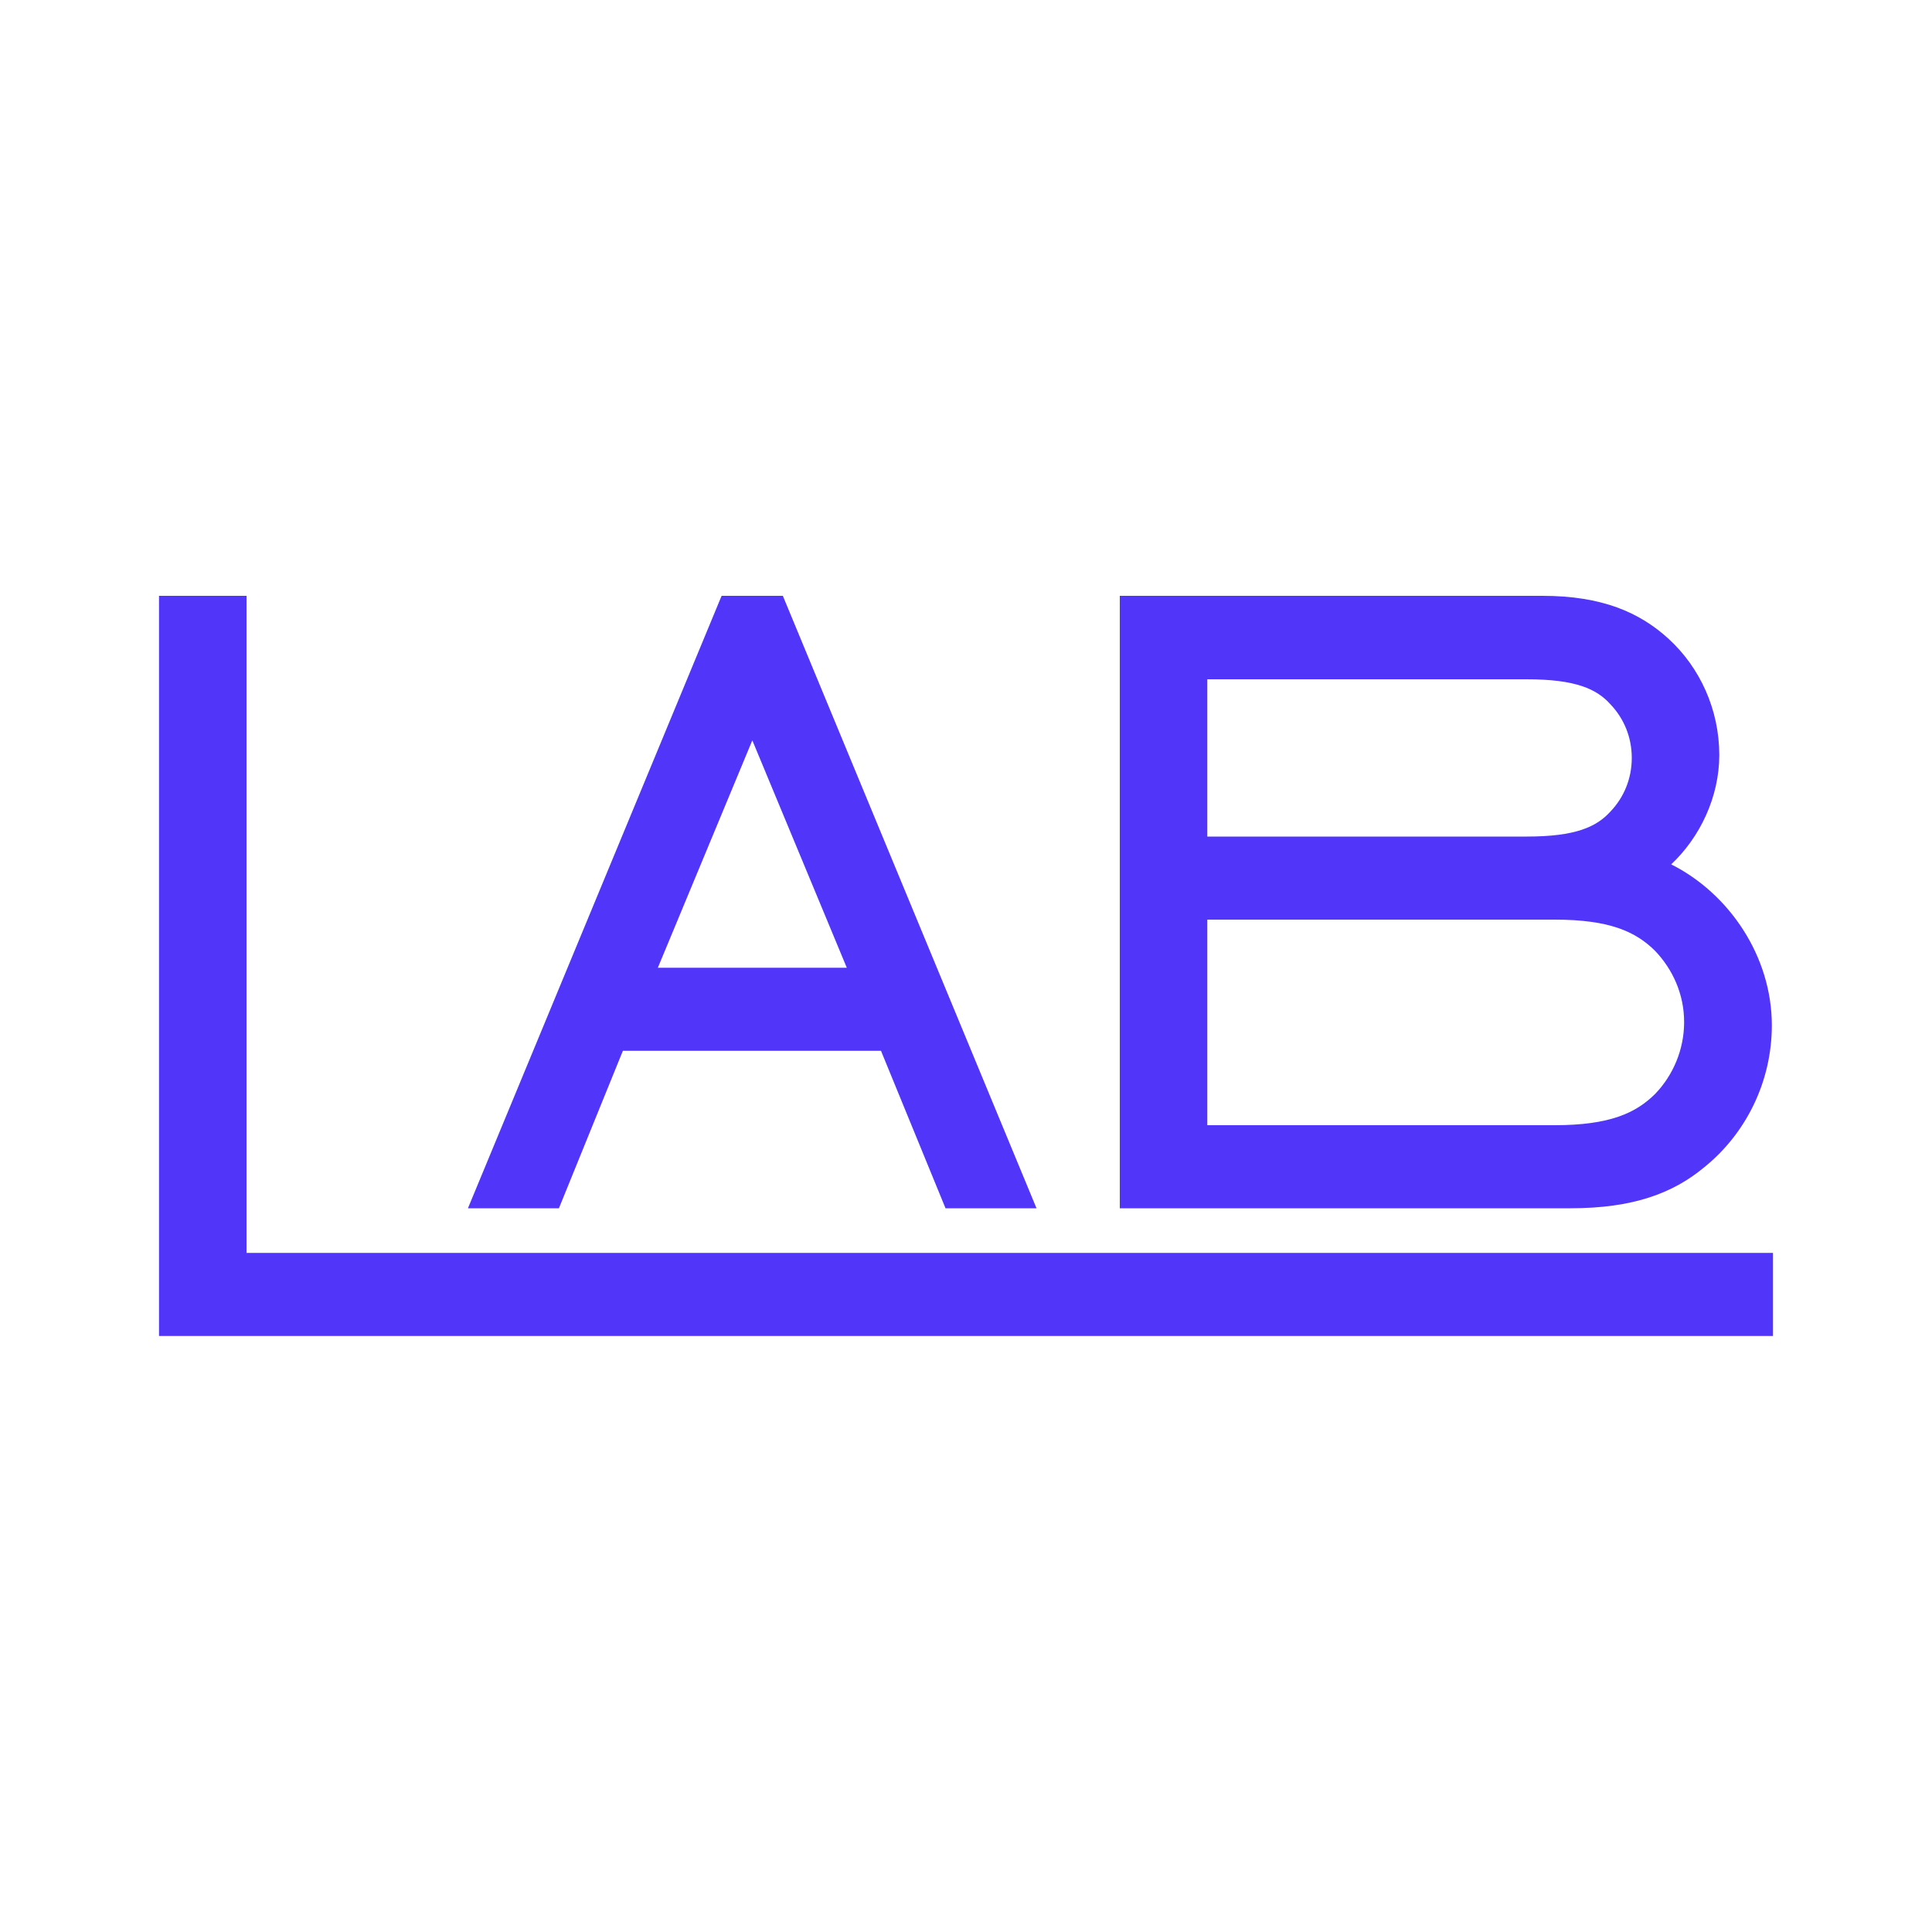
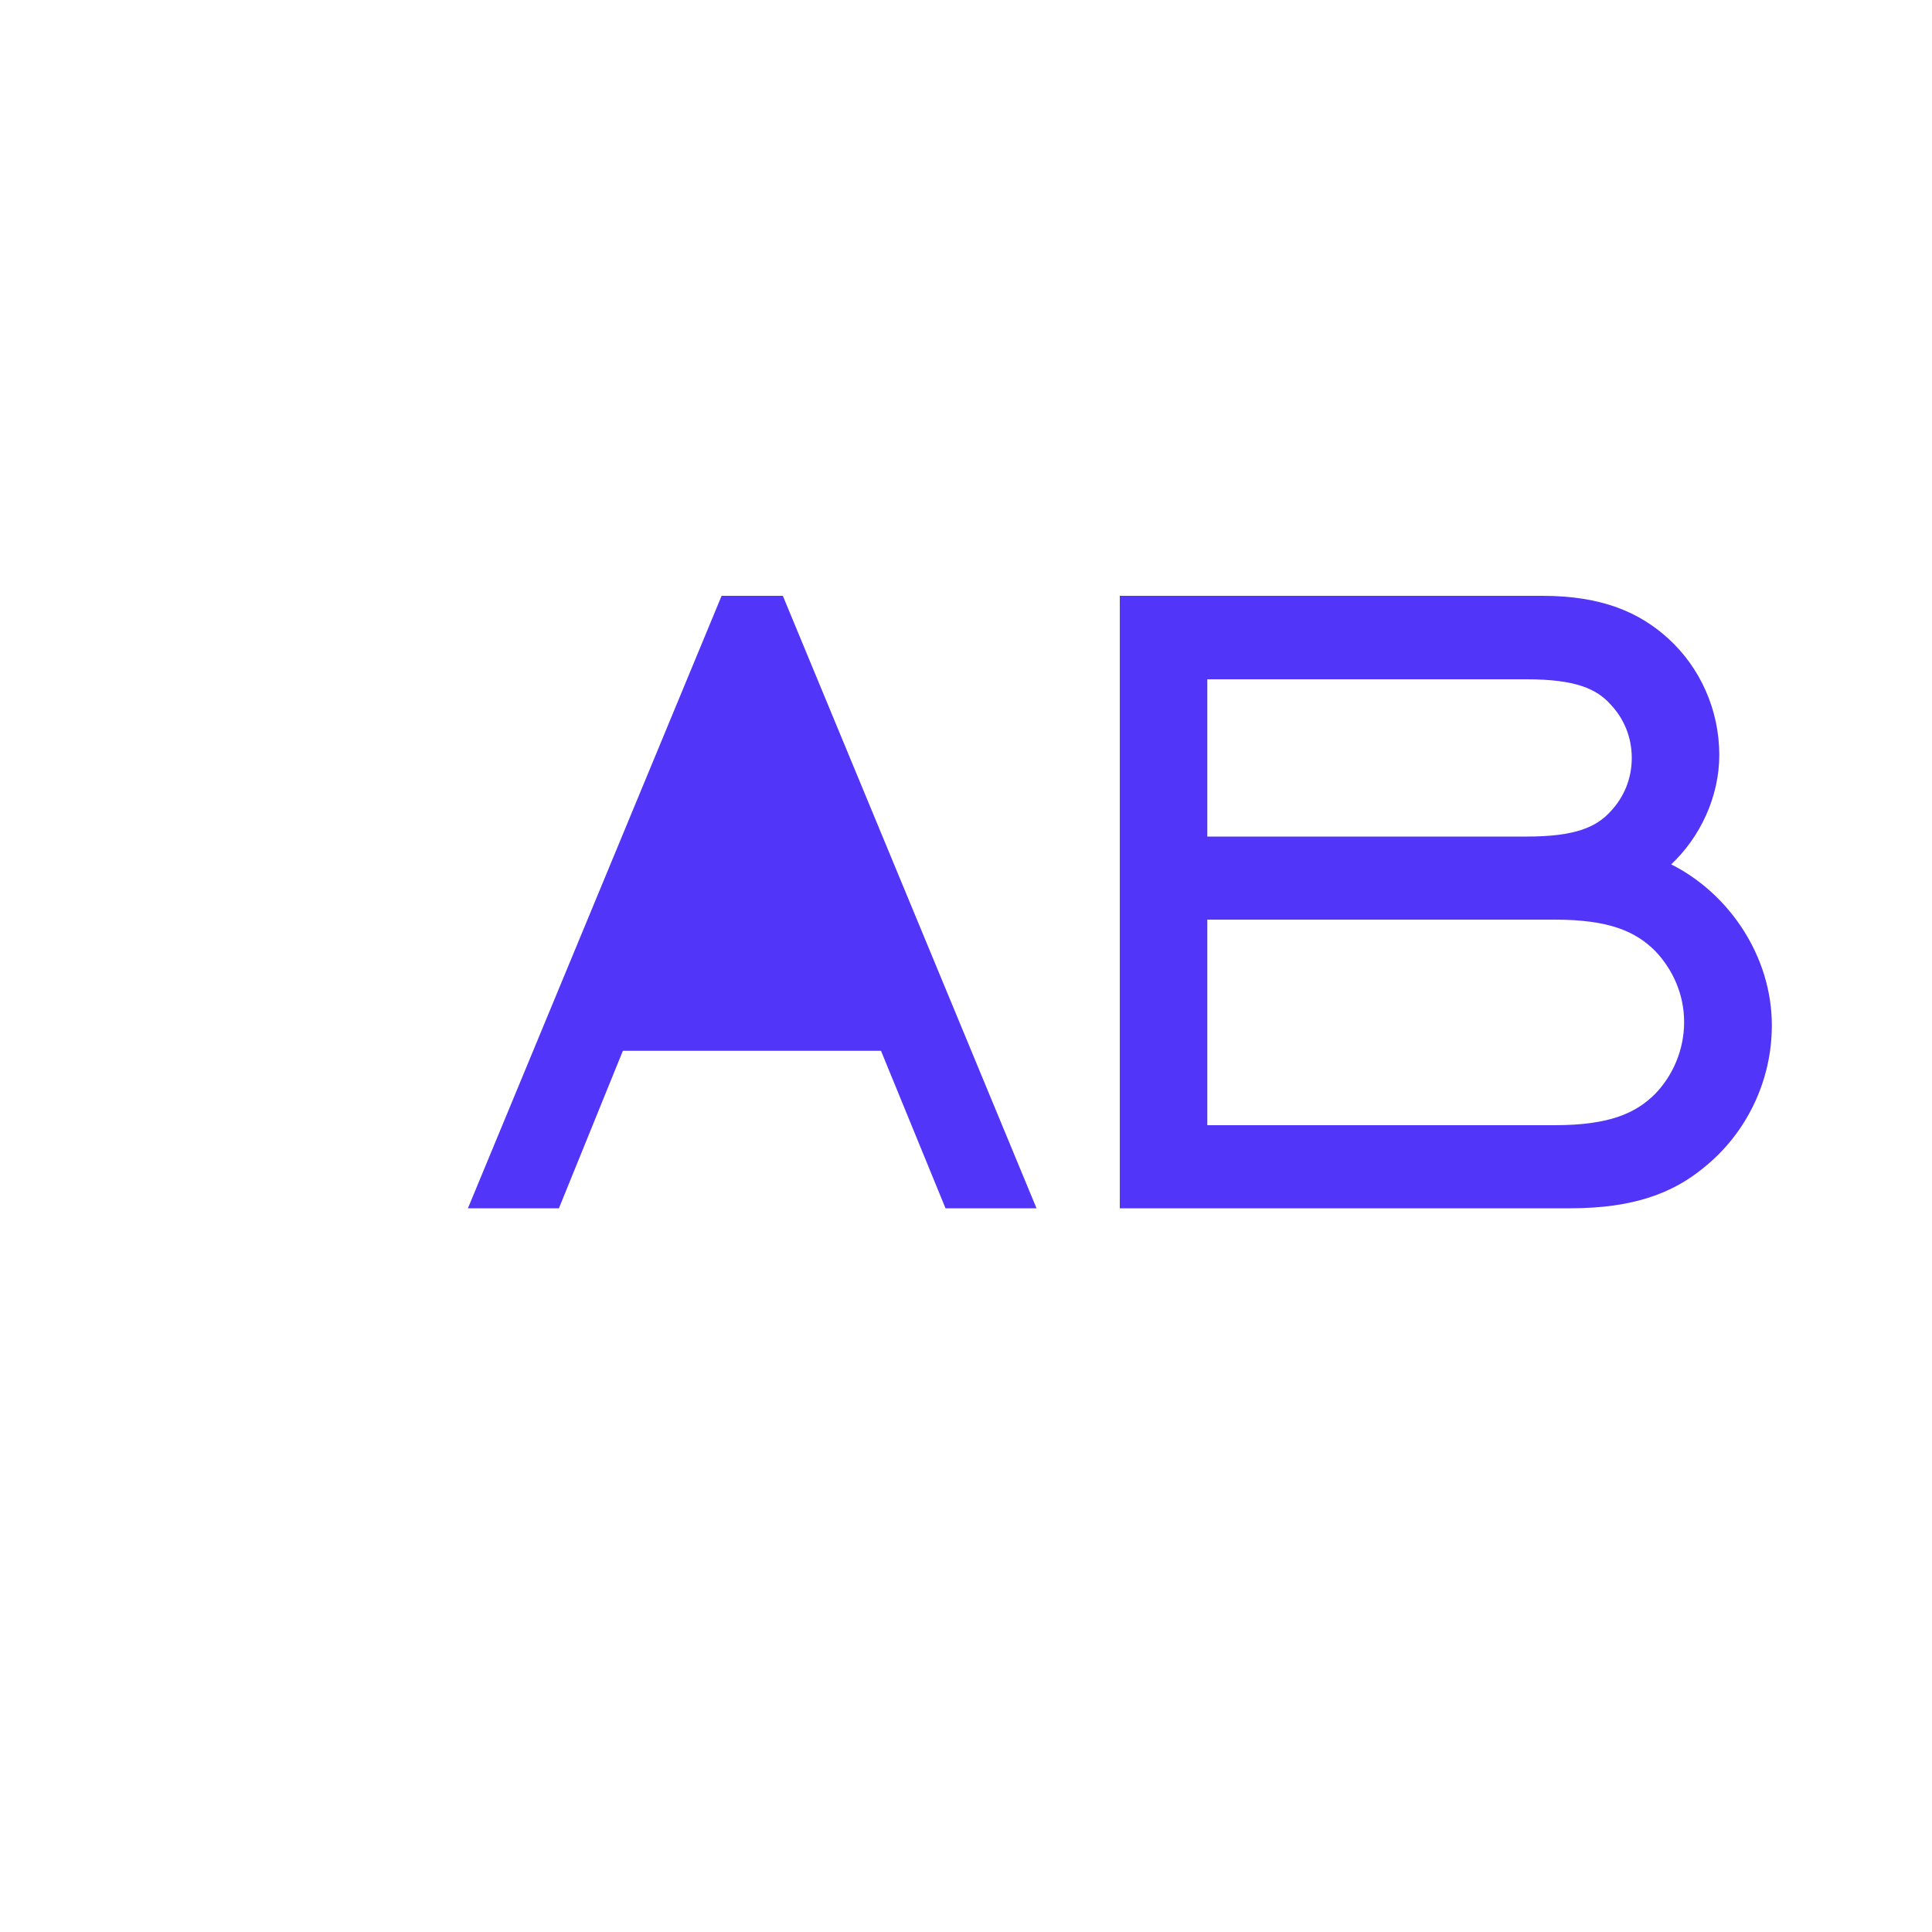
<svg xmlns="http://www.w3.org/2000/svg" version="1.1" id="Calque_1" x="0px" y="0px" viewBox="0 0 1000 1000" style="enable-background:new 0 0 1000 1000;" xml:space="preserve">
  <style type="text/css">
	.st0{fill:#5135F9;}
</style>
-   <path class="st0" d="M127.6,648.5h790.1v43H82.3V308.4h45.3L127.6,648.5L127.6,648.5z" />
-   <path class="st0" d="M456,543.9H322.4l-33.1,81.5h-47.1l131.3-317h31.7l131.3,317h-47.1L456,543.9L456,543.9z M340.5,500.9h97.8  l-48.9-117.7L340.5,500.9z" />
+   <path class="st0" d="M456,543.9H322.4l-33.1,81.5h-47.1l131.3-317h31.7l131.3,317h-47.1L456,543.9L456,543.9z M340.5,500.9h97.8  L340.5,500.9z" />
  <path class="st0" d="M579.6,625.4v-317h218.8c30.8,0,50.3,8.6,65.2,22.2c16.3,14.9,26.3,36.7,26.3,60.2c0,21.7-10,42.6-24.9,56.6  c29.9,15,52.1,47.5,52.1,83.3c0,29.4-13.6,56.2-34.9,73.4c-16.3,13.6-37.1,21.3-69.3,21.3L579.6,625.4L579.6,625.4z M790.2,433  c25.4,0,36.2-5,43.5-13.1c6.8-7.2,10.9-16.8,10.9-27.6s-4.1-20.4-10.9-27.6c-7.2-8.1-18.1-13.1-43.5-13.1H624.9V433L790.2,433  L790.2,433z M804.7,582.4c28.5,0,42.1-6.3,52.1-16.3c9.1-9.5,14.9-22.7,14.9-37.1s-5.9-27.2-14.9-36.7c-10-10-23.5-16.3-52.1-16.3  H624.9v106.4L804.7,582.4L804.7,582.4z" />
</svg>